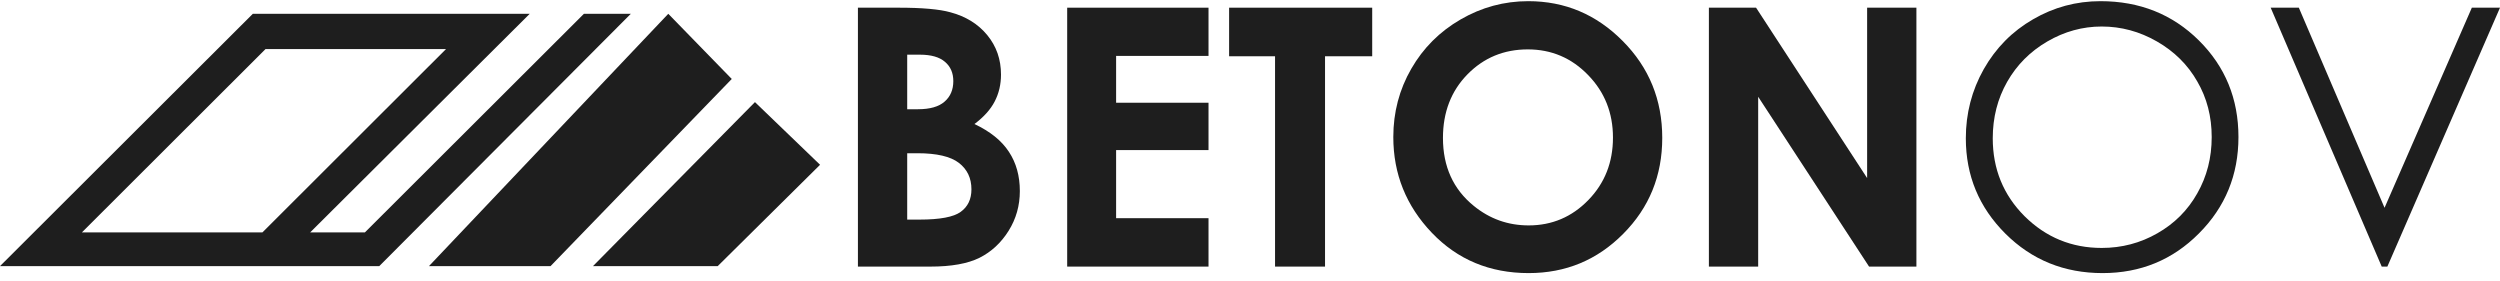
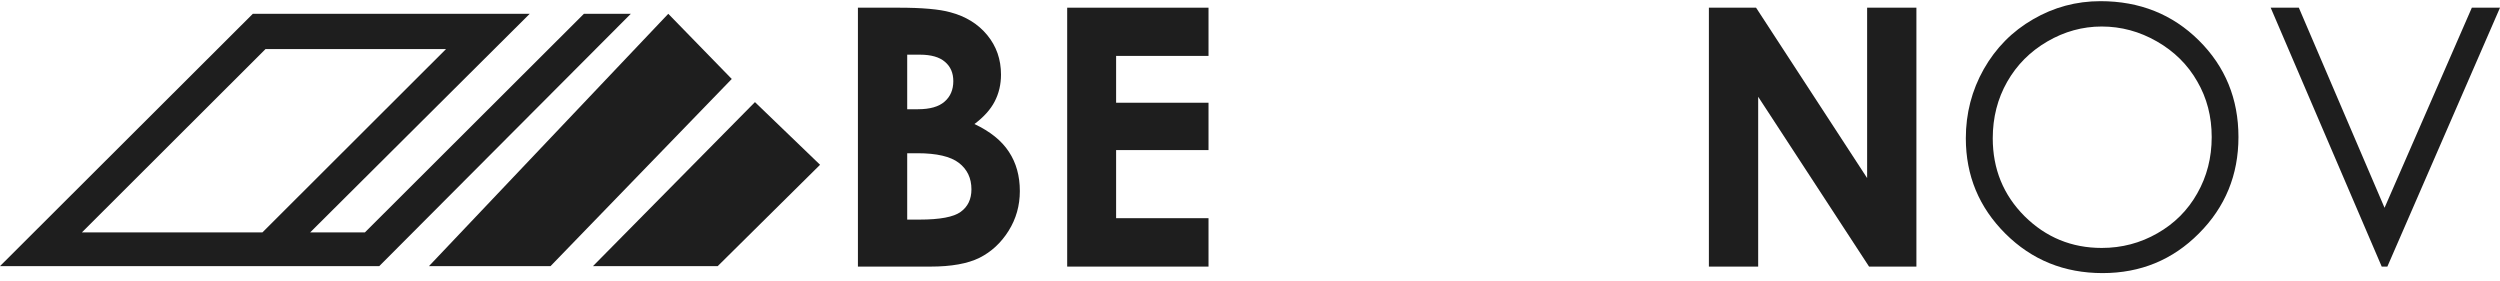
<svg xmlns="http://www.w3.org/2000/svg" width="160" height="18" viewBox="0 0 160 18" fill="none">
  <path d="M109.369 0.492H112.388L119.496 11.396V0.492H122.65V17.062H119.62L112.523 6.192V17.062H109.369V0.492Z" fill="#1E1E1E" />
-   <path d="M97.812 0.075C100.155 0.075 102.168 0.924 103.85 2.621C105.54 4.318 106.384 6.387 106.384 8.827C106.384 11.245 105.551 13.292 103.884 14.966C102.224 16.641 100.208 17.478 97.835 17.478C95.349 17.478 93.284 16.619 91.639 14.899C89.995 13.179 89.172 11.137 89.172 8.771C89.172 7.187 89.555 5.73 90.322 4.401C91.087 3.071 92.139 2.02 93.475 1.247C94.82 0.466 96.265 0.075 97.812 0.075ZM97.778 3.161C96.246 3.161 94.959 3.695 93.915 4.761C92.871 5.827 92.349 7.183 92.349 8.827C92.349 10.66 93.006 12.109 94.32 13.175C95.342 14.009 96.513 14.426 97.835 14.426C99.329 14.426 100.602 13.885 101.653 12.804C102.705 11.722 103.23 10.389 103.23 8.805C103.23 7.228 102.701 5.895 101.642 4.806C100.583 3.71 99.295 3.161 97.778 3.161Z" fill="#1E1E1E" />
-   <path d="M78.663 0.492H87.821V3.601H84.802V17.062H81.603V3.601H78.663V0.492Z" fill="#1E1E1E" />
  <path d="M68.3 0.492H77.345V3.578H71.431V6.575H77.345V9.605H71.431V13.964H77.345V17.062H68.3V0.492Z" fill="#1E1E1E" />
  <path d="M54.907 17.062V0.492H57.509C59.018 0.492 60.122 0.589 60.82 0.785C61.812 1.048 62.6 1.536 63.186 2.249C63.772 2.962 64.064 3.804 64.064 4.772C64.064 5.403 63.929 5.978 63.659 6.496C63.396 7.006 62.964 7.487 62.364 7.938C63.37 8.411 64.106 9.004 64.571 9.717C65.037 10.423 65.27 11.261 65.27 12.229C65.27 13.16 65.029 14.009 64.549 14.775C64.068 15.541 63.449 16.115 62.69 16.498C61.932 16.874 60.884 17.062 59.547 17.062H54.907ZM58.061 3.499V6.991H58.748C59.514 6.991 60.081 6.83 60.449 6.507C60.824 6.184 61.012 5.745 61.012 5.189C61.012 4.671 60.835 4.262 60.482 3.961C60.129 3.653 59.593 3.499 58.872 3.499H58.061ZM58.061 9.807V14.054H58.849C60.156 14.054 61.034 13.889 61.485 13.558C61.943 13.228 62.172 12.747 62.172 12.117C62.172 11.403 61.905 10.84 61.372 10.427C60.839 10.014 59.953 9.807 58.714 9.807H58.061Z" fill="#1E1E1E" />
  <path d="M145.323 0.492H147.125L152.611 13.299L158.198 0.492H160L152.791 17.062H152.43L145.323 0.492Z" fill="#1E1E1E" />
  <path d="M134.43 0.075C136.938 0.075 139.037 0.912 140.727 2.587C142.416 4.262 143.261 6.323 143.261 8.771C143.261 11.197 142.416 13.254 140.727 14.944C139.045 16.634 136.991 17.478 134.565 17.478C132.11 17.478 130.037 16.637 128.347 14.955C126.658 13.273 125.813 11.238 125.813 8.85C125.813 7.258 126.196 5.782 126.962 4.423C127.735 3.064 128.787 2.001 130.116 1.235C131.445 0.462 132.883 0.075 134.43 0.075ZM134.509 1.697C133.285 1.697 132.125 2.016 131.028 2.655C129.932 3.293 129.076 4.153 128.46 5.234C127.844 6.315 127.536 7.521 127.536 8.85C127.536 10.817 128.216 12.481 129.575 13.84C130.942 15.192 132.586 15.868 134.509 15.868C135.793 15.868 136.98 15.556 138.068 14.933C139.165 14.309 140.017 13.457 140.625 12.376C141.241 11.294 141.549 10.093 141.549 8.771C141.549 7.457 141.241 6.27 140.625 5.212C140.017 4.145 139.157 3.293 138.046 2.655C136.934 2.016 135.756 1.697 134.509 1.697Z" fill="#1E1E1E" />
  <path d="M40.373 0.883H37.371L23.354 14.873H19.851L33.903 0.883H16.181L0 17.032H24.273L40.373 0.883ZM5.242 14.873L16.994 3.14H28.546L16.795 14.873H5.242Z" fill="#1E1E1E" />
  <path fill-rule="evenodd" clip-rule="evenodd" d="M35.234 17.032H27.453L42.77 0.883L46.832 5.054L35.234 17.032Z" fill="#1E1E1E" />
  <path fill-rule="evenodd" clip-rule="evenodd" d="M45.933 17.032H37.95L48.317 6.535L52.484 10.546L45.933 17.032Z" fill="#1E1E1E" />
</svg>